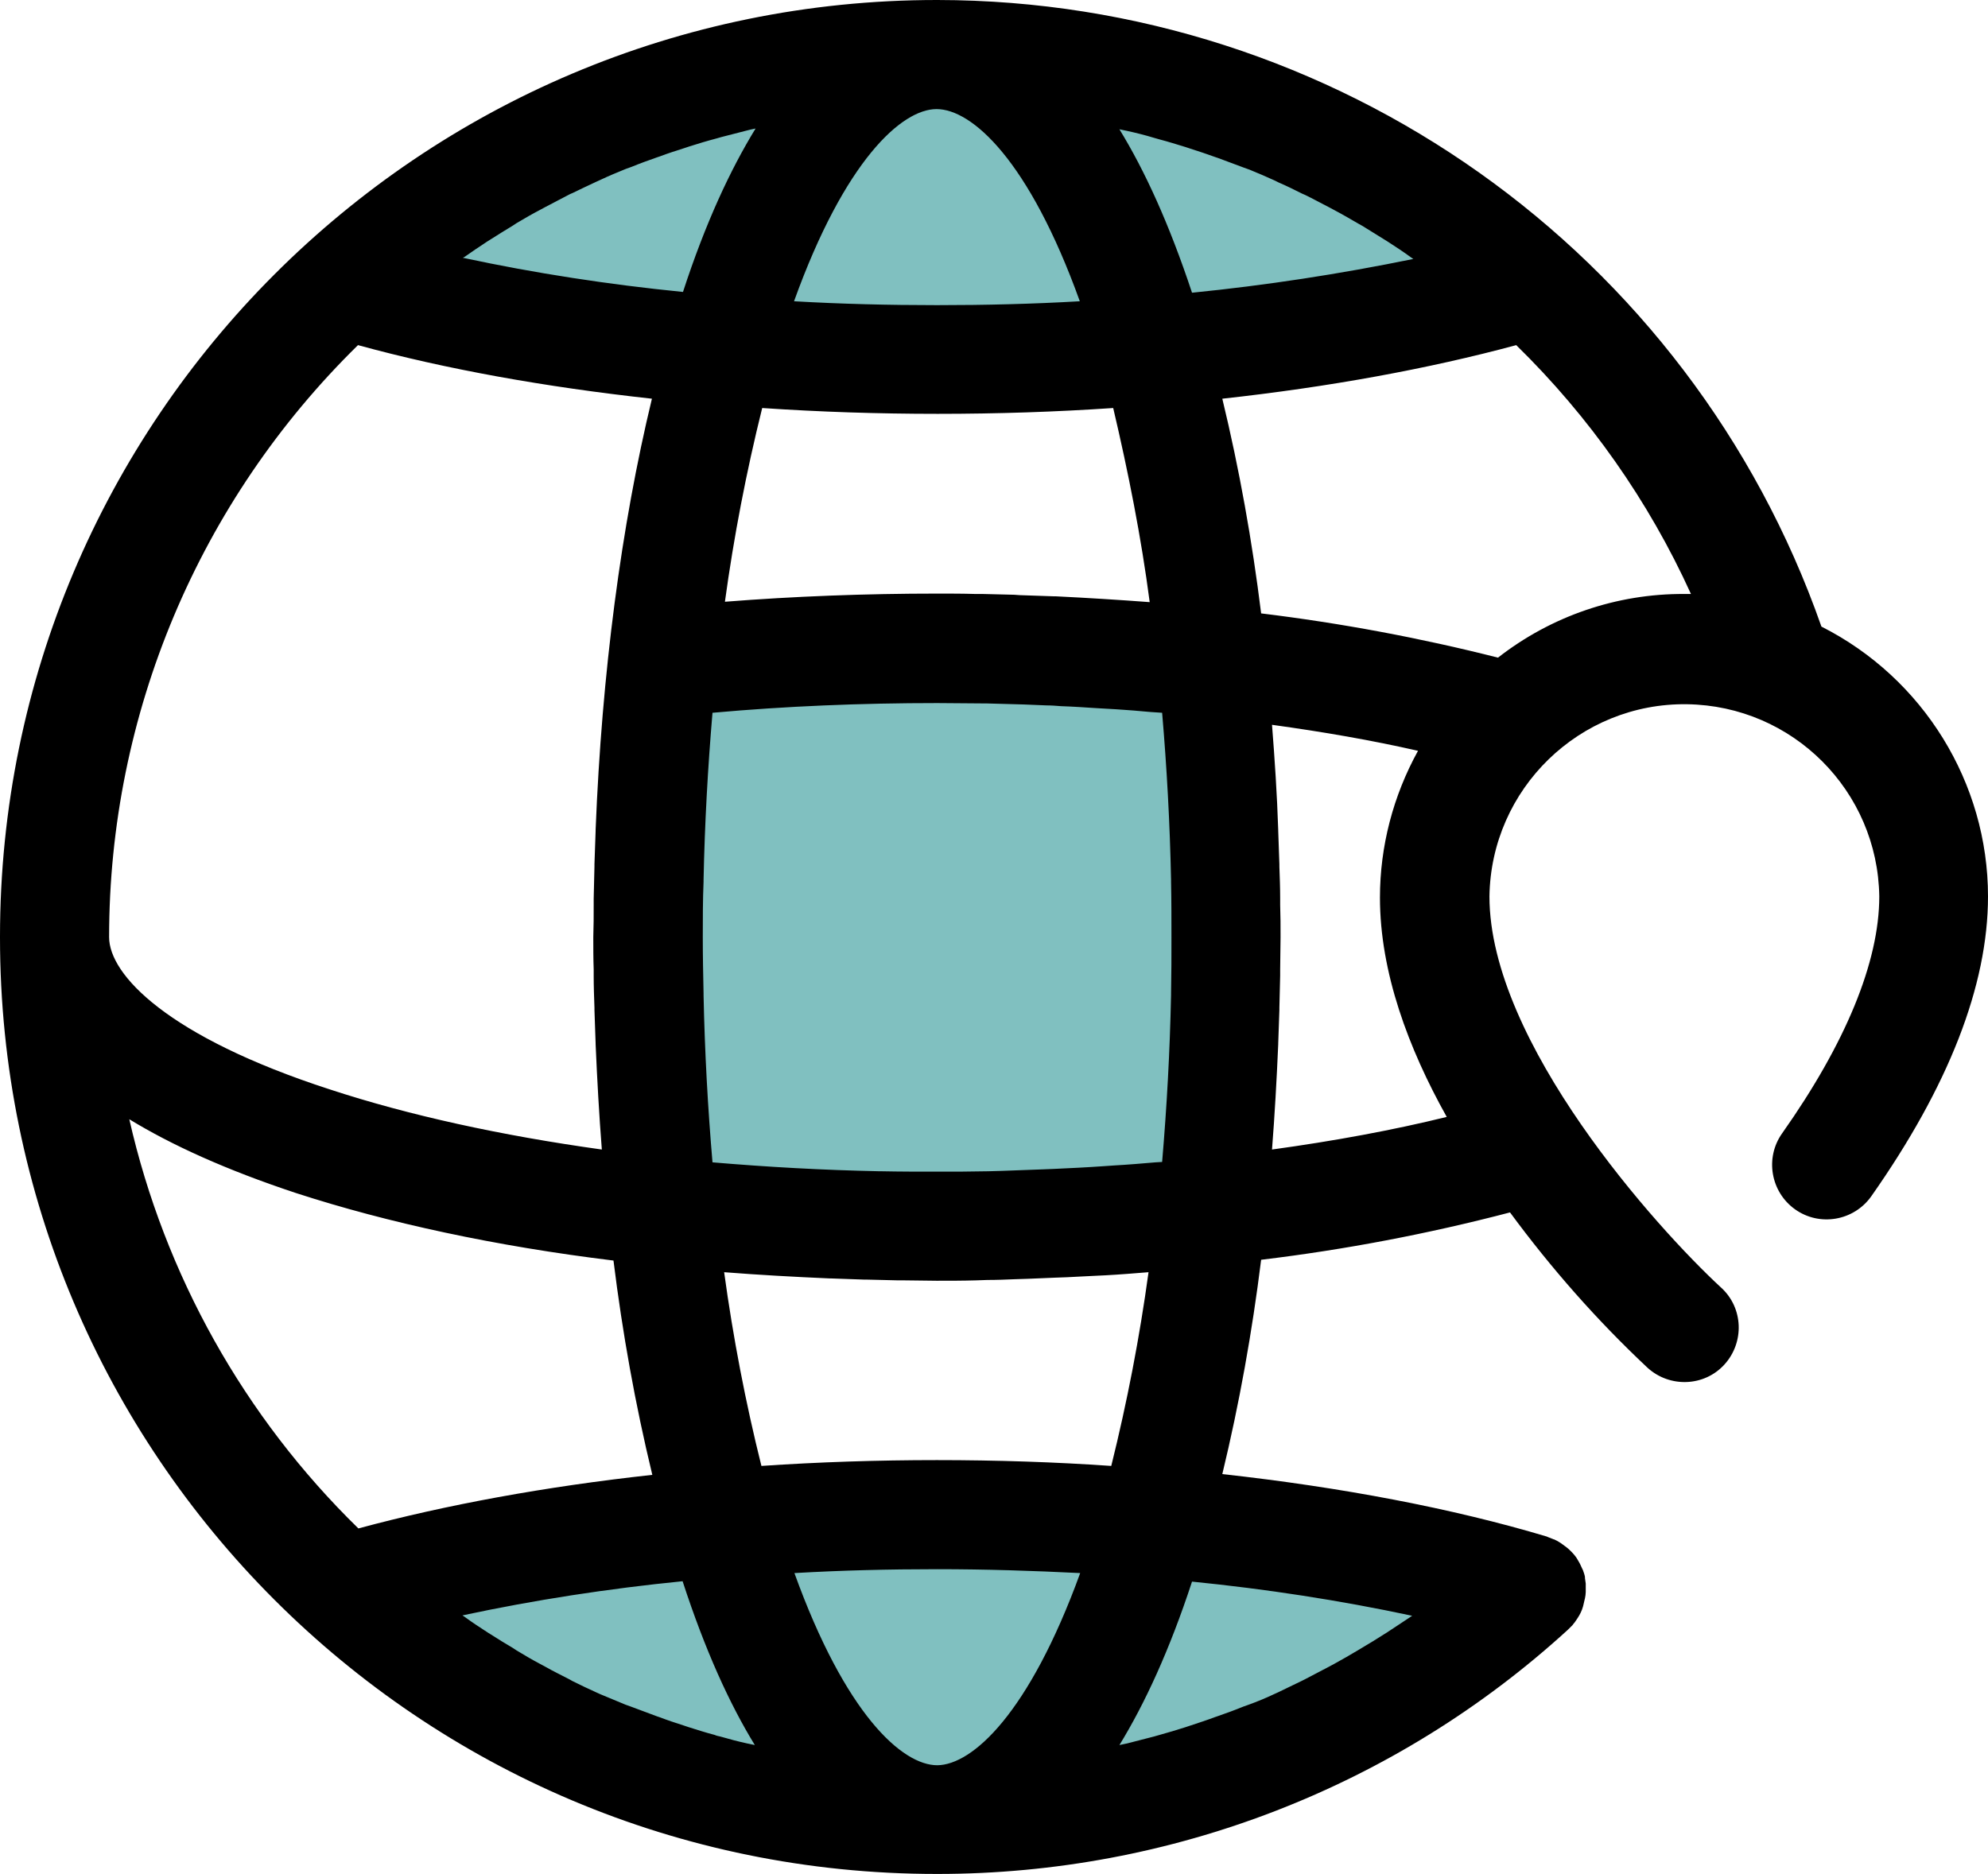
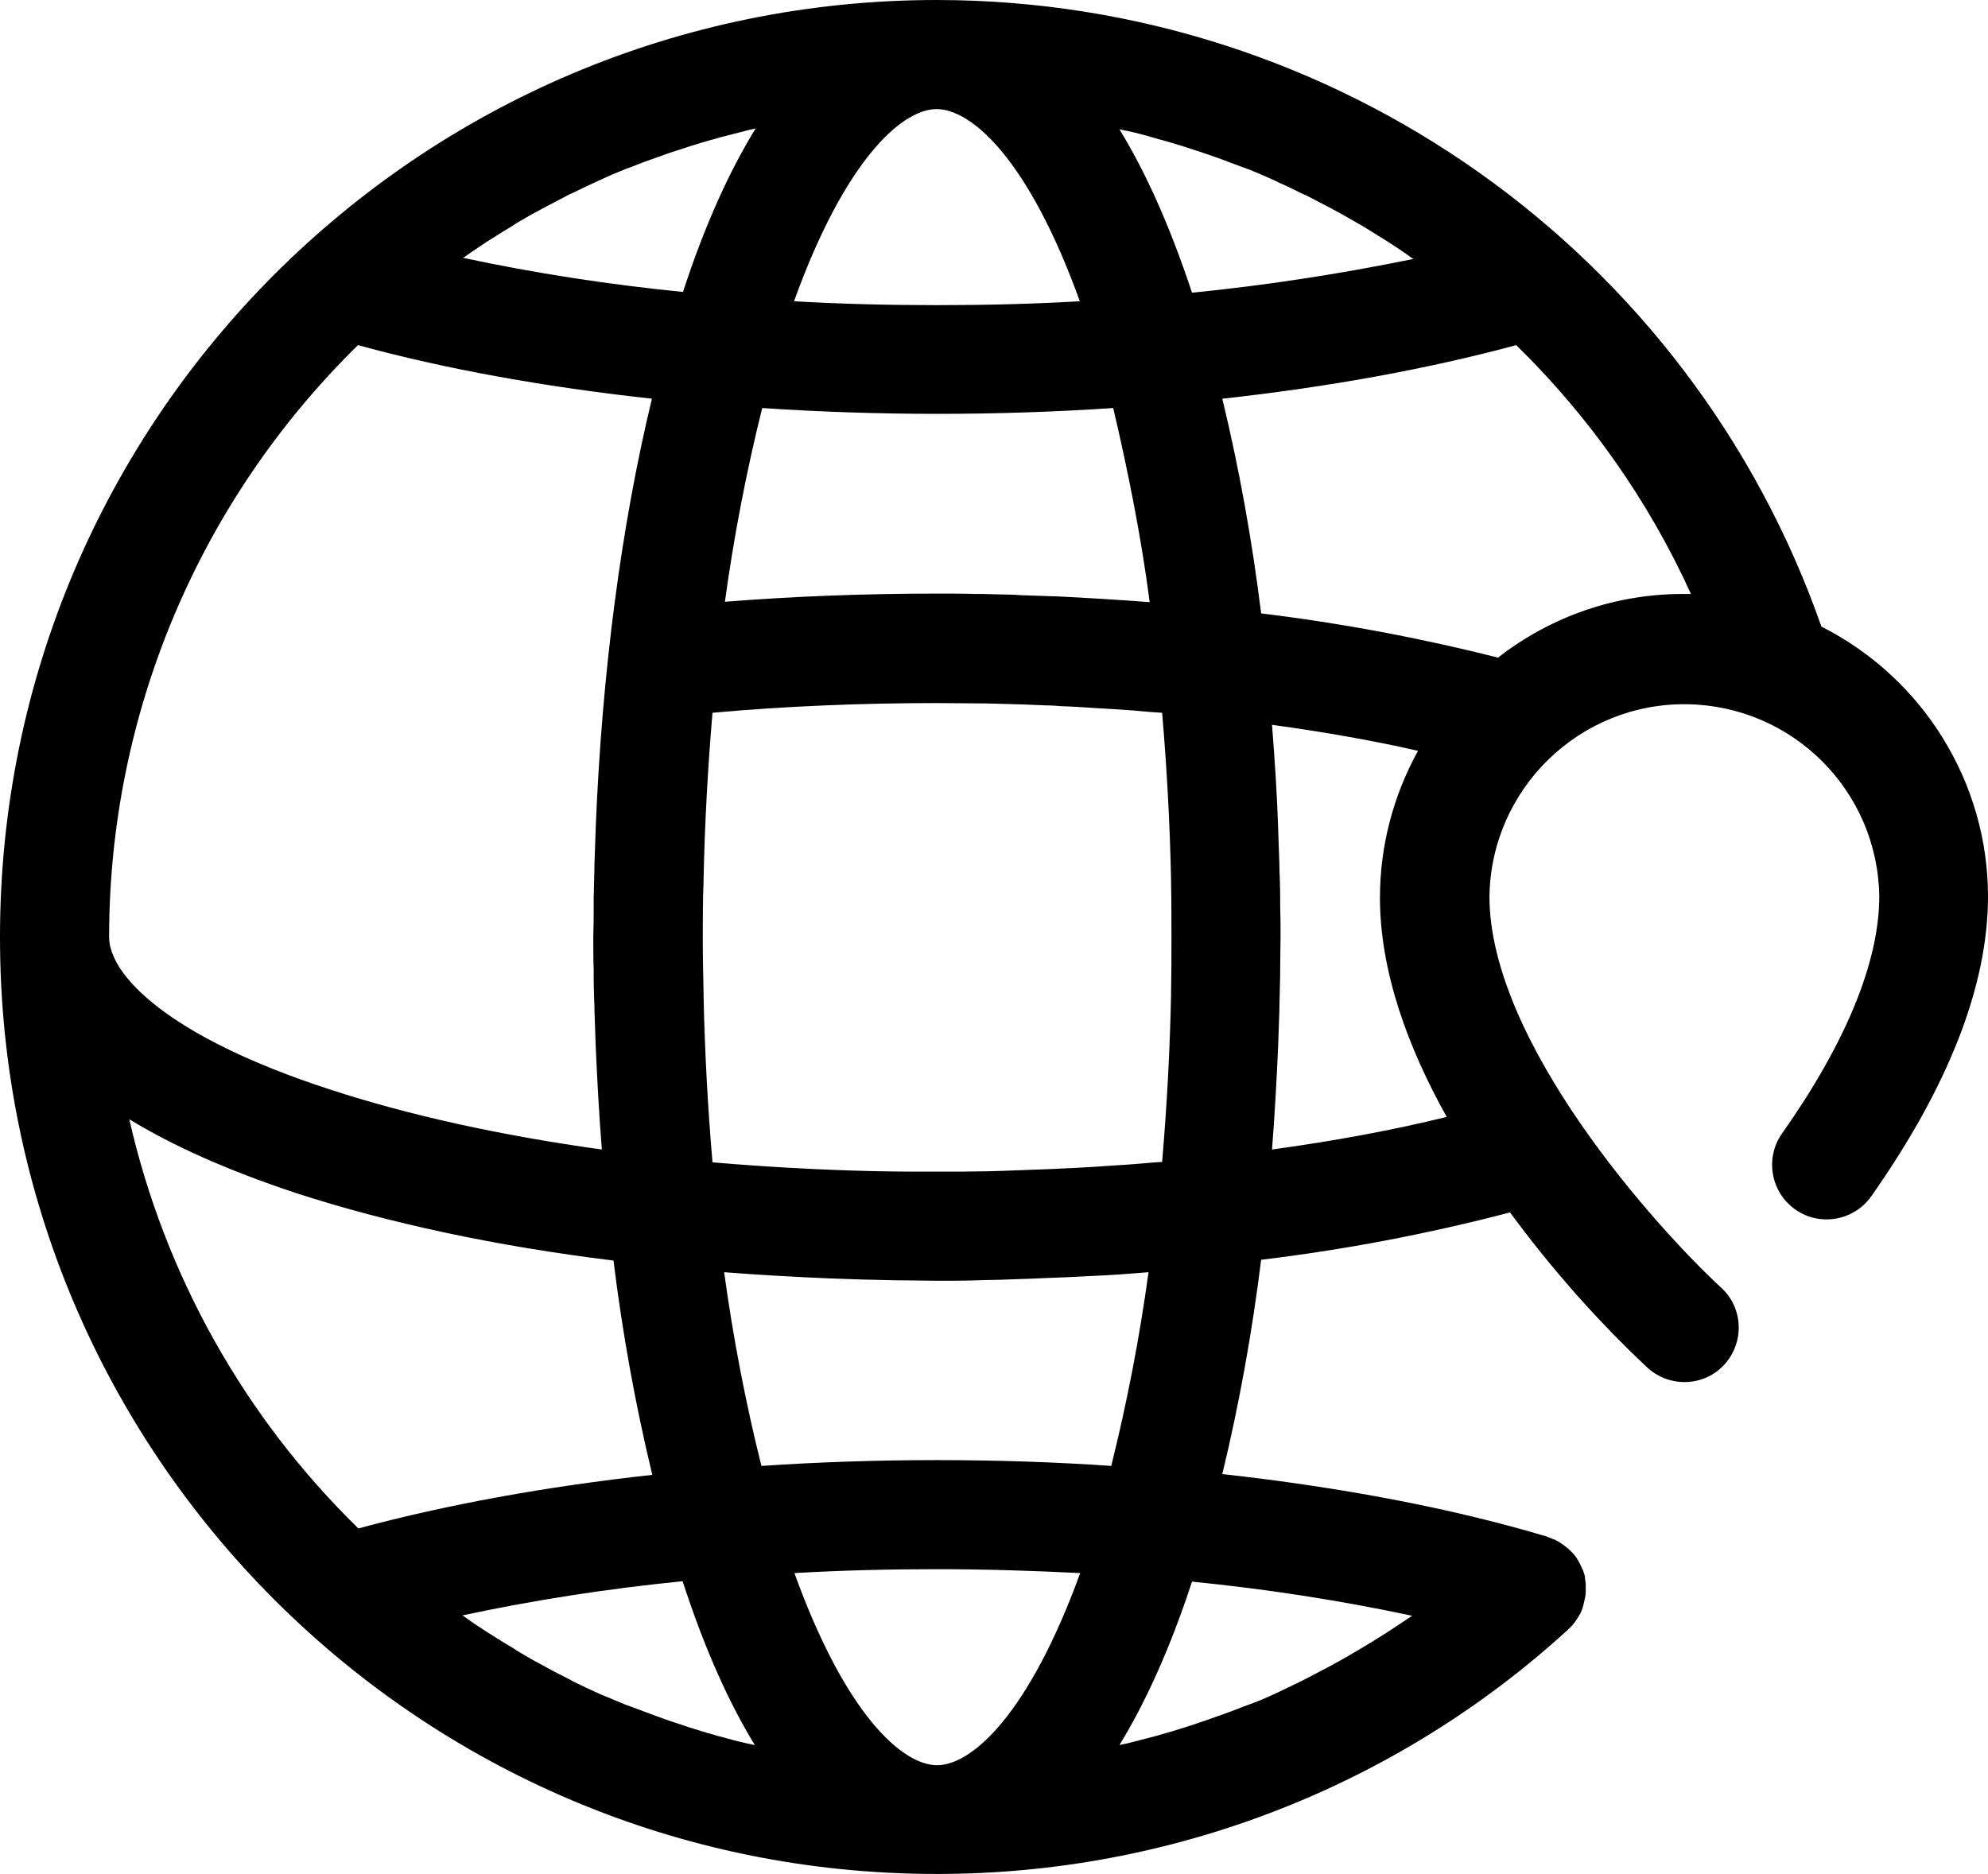
<svg xmlns="http://www.w3.org/2000/svg" version="1.1" id="Ebene_1" x="0px" y="0px" viewBox="0 0 512 482.7" style="enable-background:new 0 0 512 482.7;" xml:space="preserve">
  <style type="text/css">
	.st0{fill:#80C0C0;}
</style>
-   <path class="st0" d="M394.4,73.2c-40.4,12.1-94.1,19.4-153,19.4s-112.6-7.3-153-19.4C175.1-5.7,307.7-5.7,394.4,73.2z M394.4,409.5  c-86.7,78.9-219.3,78.9-306,0c40.4-12,94.1-19.4,153-19.4S354,397.4,394.4,409.5z M170.6,170.6c-4.9,47-4.9,94.5,0,141.5  c23.5,2.5,47.1,3.7,70.7,3.7s47.2-1.2,70.8-3.7c2.5-23.5,3.7-47.1,3.7-70.8c0-23.6-1.2-47.2-3.7-70.7  C265.1,165.7,217.7,165.7,170.6,170.6z" />
  <path d="M469.1,161.4C435.2,64.7,343.9,0.1,241.4,0h-0.1C108,0,0,108.1,0,241.3v0.2c0,133.2,108,241.2,241.2,241.2h0.3  c60.1,0,118-22.4,162.3-62.9l1.2-1.2l0.3-0.4c0.3-0.3,0.5-0.7,0.8-1.1c0.1-0.1,0.1-0.2,0.2-0.3c0.6-0.9,1.1-1.9,1.4-3  c0-0.1,0.1-0.3,0.1-0.4c0.1-0.4,0.2-0.8,0.3-1.3c0-0.1,0.1-0.3,0.1-0.4c0.1-0.5,0.2-1.1,0.2-1.6v-2.2c-0.1-0.5-0.1-0.9-0.2-1.4v-0.3  c-0.1-0.6-0.3-1.1-0.5-1.7c0-0.1-0.1-0.2-0.1-0.2c-0.2-0.4-0.4-0.9-0.6-1.3l-0.2-0.4c-0.2-0.4-0.5-0.8-0.7-1.2l-0.2-0.3  c-0.3-0.4-0.6-0.8-1-1.2l-0.1-0.1l-0.3-0.3c-0.3-0.3-0.6-0.6-1-0.9l-0.4-0.3c-0.4-0.3-0.7-0.5-1.1-0.8l-0.3-0.2  c-0.5-0.3-1-0.6-1.5-0.8h-0.1l-1.5-0.6l-0.2-0.1c-24.4-7.3-52.9-12.7-83.6-16.1c4.4-18.2,7.7-36.7,10-55.2  c21.6-2.6,43.1-6.7,64.1-12.2c10.6,14.4,22.4,27.8,35.4,40c5.7,5.2,14.6,4.9,19.8-0.8c5.2-5.7,4.9-14.6-0.8-19.8  c-16.6-15.3-59.7-63.2-59.7-100.8c0.4-27.7,23.2-49.9,50.9-49.5c27.2,0.4,49.1,22.3,49.5,49.5c0,16.9-8.7,37.9-25,61  c-4.5,6.3-3,15.1,3.3,19.6s15.1,3,19.6-3.3c19.9-28.3,30.1-54.3,30.1-77.3C512,201.7,495.4,174.7,469.1,161.4L469.1,161.4z   M301.6,255.8v0.5c-0.3,14.6-1.1,28.9-2.3,43l-1.7,0.1c-3.5,0.3-7,0.6-10.6,0.8l-2.9,0.2c-4.2,0.3-8.5,0.5-12.8,0.7  c-0.8,0-1.7,0.1-2.5,0.1c-3.6,0.1-7.1,0.3-10.7,0.4l-3.6,0.1c-4.4,0.1-8.7,0.1-13.1,0.1c-4.8,0-9.6,0-14.4-0.1h-0.5  c-14.6-0.3-28.9-1.1-43-2.3c-1.2-14-2-28.4-2.3-43v-0.5c-0.1-4.8-0.2-9.6-0.2-14.4c0-4.8,0-9.6,0.2-14.4v-0.5  c0.3-14.6,1.1-28.9,2.3-43c18.8-1.7,38.2-2.5,57.9-2.5c4.3,0,8.6,0.1,12.9,0.1l3.6,0.1c3.9,0.1,7.7,0.2,11.6,0.4  c1.3,0,2.5,0.1,3.8,0.2c3,0.1,6,0.3,9,0.5c1.8,0.1,3.5,0.2,5.2,0.3c2.9,0.2,5.8,0.4,8.8,0.7l3,0.2c1.2,14,2,28.4,2.3,43v0.5  c0.1,4.8,0.1,9.6,0.1,14.4S301.7,251,301.6,255.8L301.6,255.8z M278.1,77.6c-12,0.7-24.3,1-36.8,1s-24.7-0.3-36.8-1  c13.1-36.4,27.8-49.5,36.7-49.5C250.3,28.1,265,41.2,278.1,77.6z M119.6,66.2c2-1.4,3.9-2.7,5.9-4l0.8-0.5c1.9-1.2,3.8-2.4,5.8-3.6  l0.9-0.6c2-1.2,4.1-2.4,6.2-3.5l1.3-0.7l6.3-3.3l0.7-0.3c2-1,4-1.9,6.1-2.9l1.1-0.5c2.1-1,4.3-1.9,6.5-2.8l1.4-0.5  c2.2-0.9,4.4-1.7,6.7-2.5l0.6-0.2c2.1-0.8,4.3-1.5,6.5-2.2l1.2-0.4c2.2-0.7,4.5-1.4,6.8-2l1.4-0.4c2.3-0.6,4.6-1.2,7-1.8l0.4-0.1  l1.4-0.3c-6.5,10.6-12.9,24.3-18.7,42.1c-19.1-1.9-38-4.8-56.7-8.8L119.6,66.2z M296.1,155.1c-8-0.6-16.1-1.1-24.2-1.5h-0.5  c-2.9-0.1-5.8-0.2-8.8-0.3l-1.4-0.1c-2.7-0.1-5.4-0.1-8.1-0.2h-1.9c-3.3-0.1-6.5-0.1-9.8-0.1c-18.5,0-36.9,0.7-54.7,2.1  c2.3-16.8,5.5-33.4,9.6-49.9c14.8,1,29.9,1.5,45.2,1.5s30.4-0.5,45.2-1.5C290.6,121.7,293.9,138.3,296.1,155.1z M307,75.4  c-5.9-17.8-12.2-31.5-18.7-42.1l1.4,0.3l0.5,0.1c2.3,0.5,4.7,1.1,7,1.8l1.4,0.4c2.3,0.6,4.5,1.3,6.8,2l1.2,0.4  c2.2,0.7,4.3,1.4,6.5,2.2l0.6,0.2c2.2,0.8,4.5,1.7,6.7,2.5l1.4,0.5c2.2,0.9,4.3,1.8,6.5,2.8l1,0.5c2.1,0.9,4.1,1.9,6.1,2.9l0.7,0.3  c2.1,1,4.2,2.2,6.4,3.3l1.3,0.7c2.1,1.1,4.1,2.3,6.2,3.5l0.9,0.5c1.9,1.2,3.9,2.4,5.8,3.6l0.8,0.5c2,1.3,4,2.6,5.9,4l0.6,0.4  C345,70.6,326,73.5,307,75.4L307,75.4z M92.2,88.9c22.6,6.2,48.3,10.8,75.7,13.8c-7.9,32.7-12.9,70.7-14.5,111v0.3  c-0.1,2.8-0.2,5.7-0.3,8.6v0.6c-0.1,2.8-0.1,5.5-0.2,8.3v1.6c0,2.8,0,5.5-0.1,8.3c0,2.8,0,5.5,0.1,8.3v1.6c0,2.8,0.1,5.5,0.2,8.3  v0.6c0.1,2.9,0.2,5.7,0.3,8.6v0.2c0.4,9.2,0.9,18.2,1.6,27.1c-25.9-3.6-49.7-8.8-70.1-15.5C43,267,28.1,251,28.1,241.4  C28.1,184,51.2,129.1,92.2,88.9z M33.3,288.3c10.8,6.6,24.8,13,42.9,19c23.7,7.7,51.5,13.7,81.8,17.4c2.3,18.6,5.6,37,10,55.2  c-27.4,3-53.1,7.7-75.7,13.8C62.9,365,42.4,328.4,33.3,288.3z M357.2,420.5l-0.8,0.5c-1.9,1.2-3.8,2.4-5.7,3.5l-1,0.6  c-2,1.2-4.1,2.4-6.1,3.5l-1.3,0.7l-6.3,3.3l-0.8,0.4c-2,1-4,1.9-6,2.9l-1.1,0.5c-2.1,1-4.3,1.9-6.5,2.7l-1.4,0.5  c-2.2,0.9-4.4,1.7-6.7,2.5l-0.6,0.2c-2.1,0.8-4.3,1.5-6.4,2.2l-1.2,0.4c-2.2,0.7-4.5,1.4-6.7,2l-1.4,0.4c-2.3,0.6-4.6,1.2-7,1.8  l-0.5,0.1l-1.4,0.3c6.5-10.6,12.9-24.4,18.7-42.1c19,1.9,38,4.8,56.7,8.8l-0.6,0.4C361.1,417.9,359.2,419.2,357.2,420.5L357.2,420.5  z M241.4,454.7c-9.1,0-23.7-13.2-36.8-49.5c12.1-0.7,24.3-1,36.8-1s24.7,0.4,36.8,1C265,441.5,250.4,454.6,241.4,454.7z   M194.4,449.5l-1.4-0.3l-0.5-0.1c-2.3-0.5-4.6-1.1-7-1.8c-0.5-0.1-1-0.2-1.4-0.4c-2.3-0.6-4.5-1.3-6.7-2l-1.2-0.4  c-2.2-0.7-4.3-1.4-6.4-2.2l-0.6-0.2c-2.2-0.8-4.5-1.7-6.7-2.5l-1.4-0.5c-2.2-0.9-4.3-1.8-6.5-2.7l-1.1-0.5c-2-0.9-4.1-1.9-6.1-2.9  l-0.7-0.4c-2.1-1.1-4.2-2.1-6.3-3.3l-1.3-0.7c-2.1-1.1-4.1-2.3-6.1-3.5l-0.9-0.6c-1.9-1.1-3.8-2.3-5.7-3.5l-0.8-0.5  c-2-1.3-4-2.6-5.9-4l-0.6-0.4c18.7-4,37.6-6.9,56.7-8.8C181.6,425.1,187.9,438.9,194.4,449.5L194.4,449.5z M241.3,376.1  c-15.3,0-30.4,0.5-45.2,1.5c-4.1-16.4-7.3-33.1-9.6-49.9c8.9,0.7,18,1.2,27.1,1.6h0.3c2.8,0.1,5.7,0.2,8.5,0.3h0.6  c2.7,0.1,5.5,0.1,8.3,0.2h1.6c2.8,0,5.5,0.1,8.3,0.1c3.4,0,6.8,0,10.2-0.1l2.9-0.1c2.4,0,4.9-0.1,7.3-0.2l3.1-0.1l7.2-0.3l2.8-0.1  c2.6-0.1,5.2-0.3,7.9-0.4l2.1-0.1c3.7-0.2,7.4-0.5,11.1-0.8c-2.3,16.8-5.5,33.4-9.6,49.9C271.8,376.6,256.6,376.1,241.3,376.1  L241.3,376.1z M327.6,296.1c0.7-8.9,1.2-17.9,1.6-27.1v-0.2c0.1-2.9,0.2-5.7,0.3-8.6v-0.6c0.1-2.7,0.1-5.5,0.2-8.3v-1.6  c0-2.8,0.1-5.5,0.1-8.3s0-5.5-0.1-8.3v-1.6c0-2.8-0.1-5.5-0.2-8.3v-0.6c-0.1-2.9-0.2-5.7-0.3-8.6v-0.2c-0.3-9.2-0.9-18.2-1.6-27.1  c13.1,1.8,25.8,4,37.6,6.7c-6.4,11.6-9.8,24.6-9.8,37.8c0,19.2,7.3,38.8,17.2,56.5C358.8,291.1,343.6,293.9,327.6,296.1L327.6,296.1  z M385.8,169.4c-20.1-5.1-40.5-8.9-61-11.4c-2.3-18.6-5.6-37.1-10-55.3c27.4-3,53.1-7.7,75.7-13.8c18.8,18.4,34.1,40.1,45,64.1h-1.7  C416.4,152.9,399.5,158.7,385.8,169.4L385.8,169.4z" />
</svg>